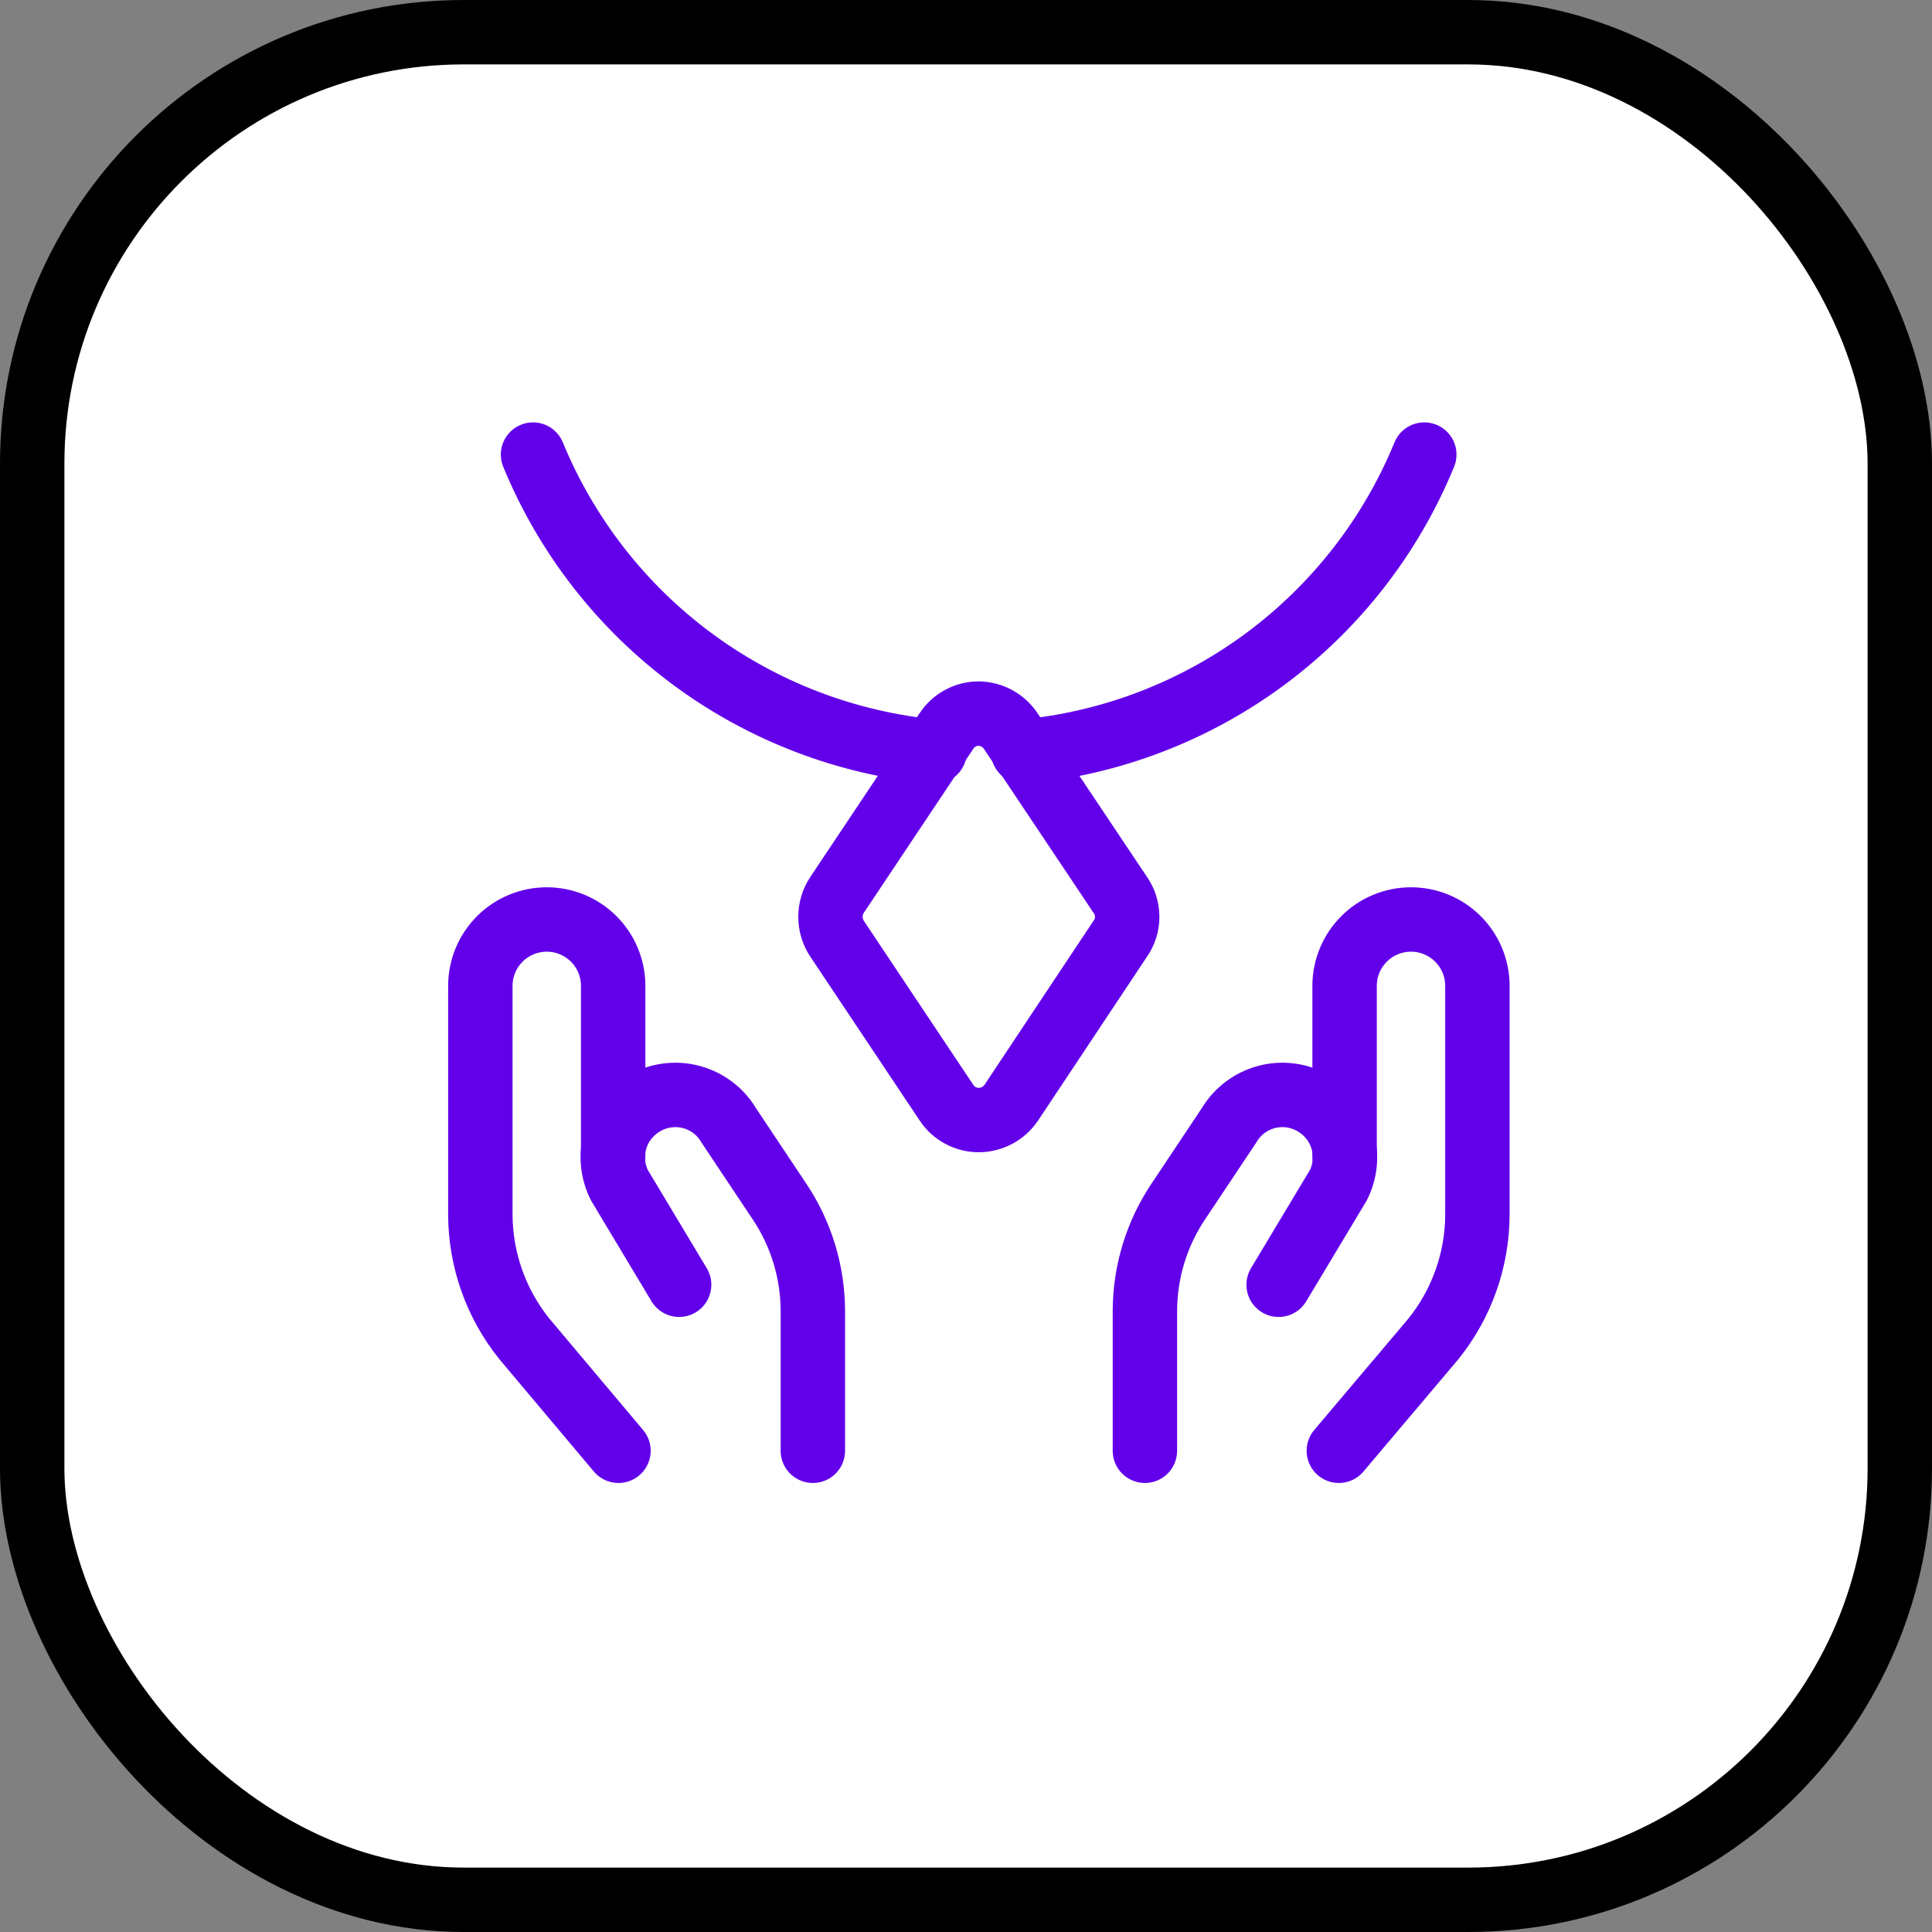
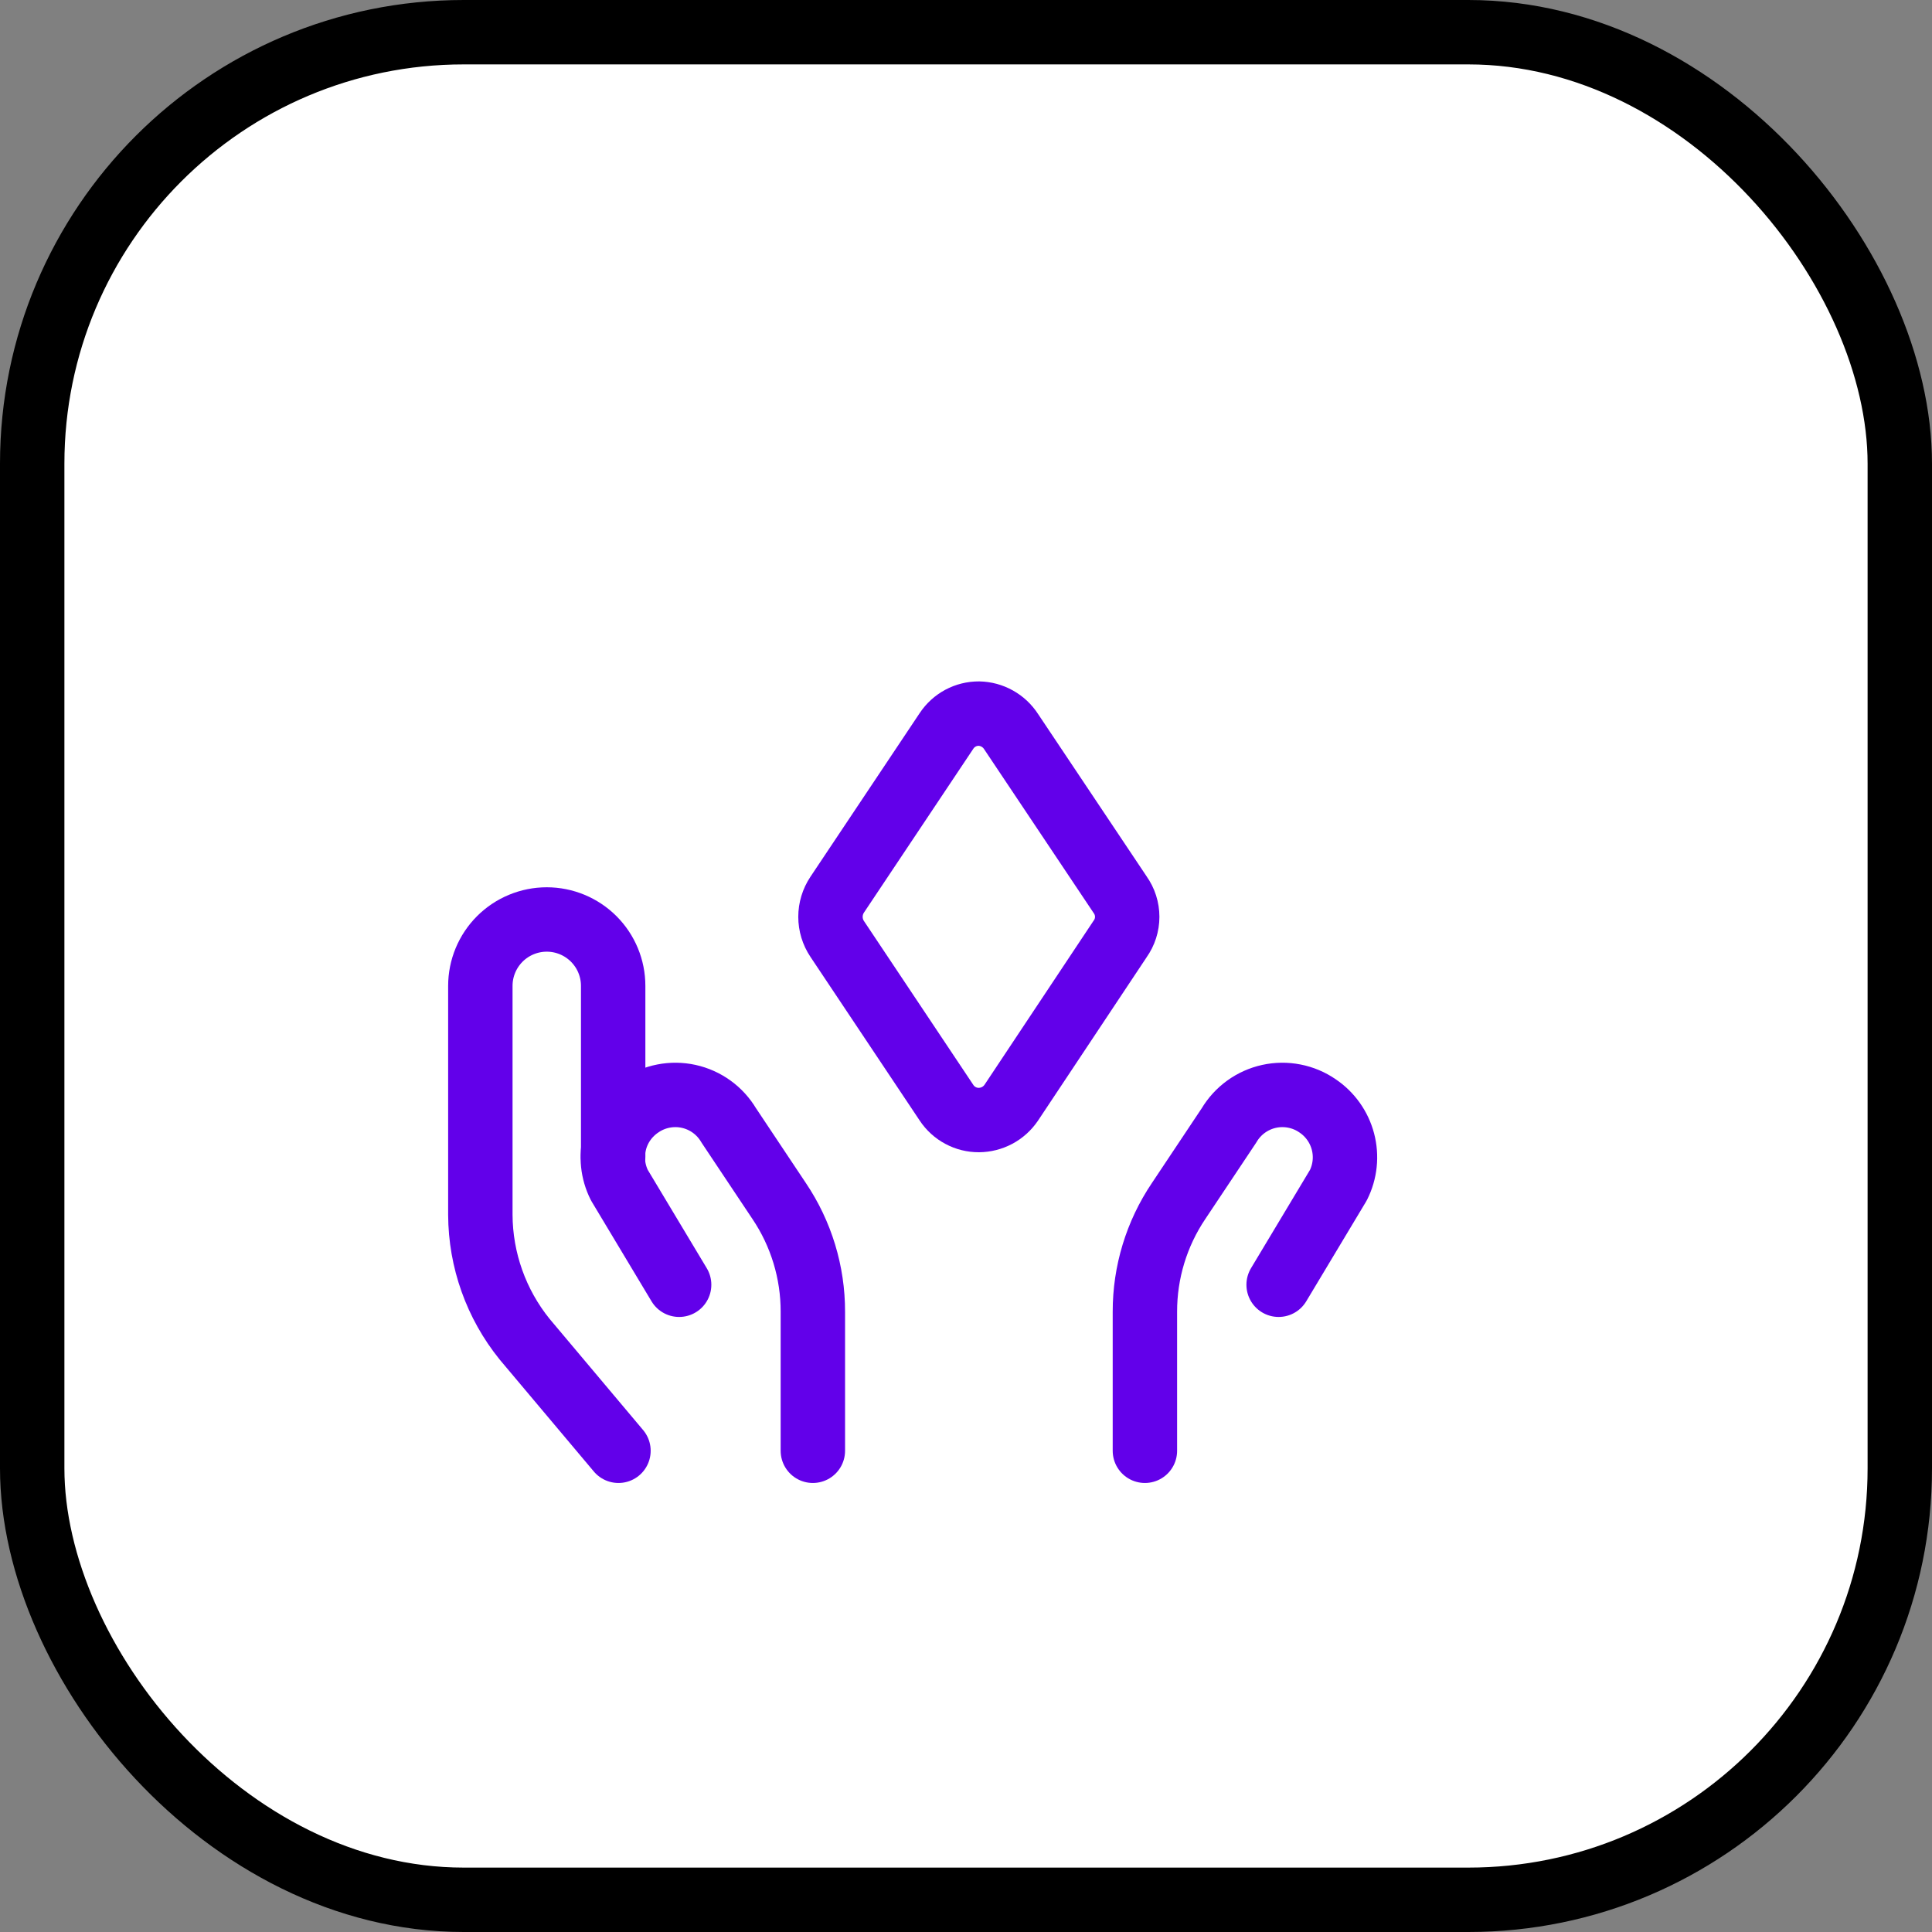
<svg xmlns="http://www.w3.org/2000/svg" width="75" height="75" viewBox="0 0 75 75" fill="none">
  <rect x="0" y="0" width="75" height="75" fill="#808080" stroke="none" />
  <rect x="1.25" y="1.25" width="72.5" height="72.5" rx="16.75" fill="white" stroke="black" stroke-width="2.5" />
-   <rect width="44" height="44" transform="translate(16 15)" fill="white" />
  <path d="M24.009 56.319L20.366 51.988C19.26 50.62 18.654 48.916 18.647 47.158V38.272C18.647 37.588 18.919 36.933 19.402 36.449C19.886 35.966 20.541 35.694 21.225 35.694C21.909 35.694 22.564 35.966 23.048 36.449C23.532 36.933 23.803 37.588 23.803 38.272V44.907" stroke="#6200EA" stroke-width="2.5" stroke-linecap="round" stroke-linejoin="round" />
  <path d="M31.555 56.319V50.922C31.558 49.392 31.103 47.895 30.248 46.625L28.289 43.686C28.121 43.402 27.896 43.155 27.629 42.962C27.361 42.768 27.057 42.632 26.735 42.561C26.412 42.49 26.079 42.486 25.755 42.55C25.431 42.613 25.123 42.742 24.852 42.93C24.366 43.257 24.015 43.749 23.867 44.316C23.718 44.882 23.781 45.483 24.044 46.007L26.364 49.874" stroke="#6200EA" stroke-width="2.5" stroke-linecap="round" stroke-linejoin="round" />
-   <path d="M51.973 56.319L55.634 51.988C56.74 50.62 57.346 48.916 57.353 47.158V38.272C57.353 37.588 57.081 36.933 56.598 36.449C56.114 35.966 55.459 35.694 54.775 35.694C54.091 35.694 53.435 35.966 52.952 36.449C52.468 36.933 52.197 37.588 52.197 38.272V44.907" stroke="#6200EA" stroke-width="2.5" stroke-linecap="round" stroke-linejoin="round" />
  <path d="M44.445 56.319V50.922C44.442 49.392 44.897 47.895 45.752 46.625L47.711 43.686C47.879 43.402 48.104 43.155 48.371 42.962C48.639 42.768 48.943 42.632 49.265 42.561C49.588 42.49 49.921 42.486 50.245 42.55C50.569 42.613 50.877 42.742 51.148 42.93C51.634 43.257 51.984 43.749 52.133 44.316C52.282 44.882 52.219 45.483 51.956 46.007L49.636 49.874" stroke="#6200EA" stroke-width="2.5" stroke-linecap="round" stroke-linejoin="round" />
  <path d="M39.255 28.407C39.119 28.195 38.934 28.02 38.715 27.897C38.497 27.774 38.251 27.707 38 27.702C37.752 27.701 37.507 27.761 37.288 27.878C37.069 27.995 36.882 28.165 36.745 28.372L32.5 34.731C32.33 34.986 32.239 35.285 32.239 35.591C32.239 35.897 32.33 36.196 32.5 36.45L36.745 42.81C36.882 43.017 37.069 43.187 37.288 43.303C37.507 43.421 37.752 43.481 38 43.48C38.248 43.478 38.491 43.416 38.71 43.3C38.929 43.183 39.115 43.015 39.255 42.81L43.483 36.45C43.662 36.2 43.758 35.899 43.758 35.591C43.758 35.283 43.662 34.982 43.483 34.731L39.255 28.407Z" stroke="#6200EA" stroke-width="2.5" stroke-linecap="round" stroke-linejoin="round" />
-   <path d="M36.281 29.18C32.879 28.861 29.628 27.617 26.88 25.585C24.133 23.552 21.993 20.807 20.692 17.647" stroke="#6200EA" stroke-width="2.5" stroke-linecap="round" stroke-linejoin="round" />
-   <path d="M55.291 17.647C53.994 20.807 51.858 23.552 49.113 25.585C46.368 27.618 43.12 28.861 39.719 29.18" stroke="#6200EA" stroke-width="2.5" stroke-linecap="round" stroke-linejoin="round" />
</svg>